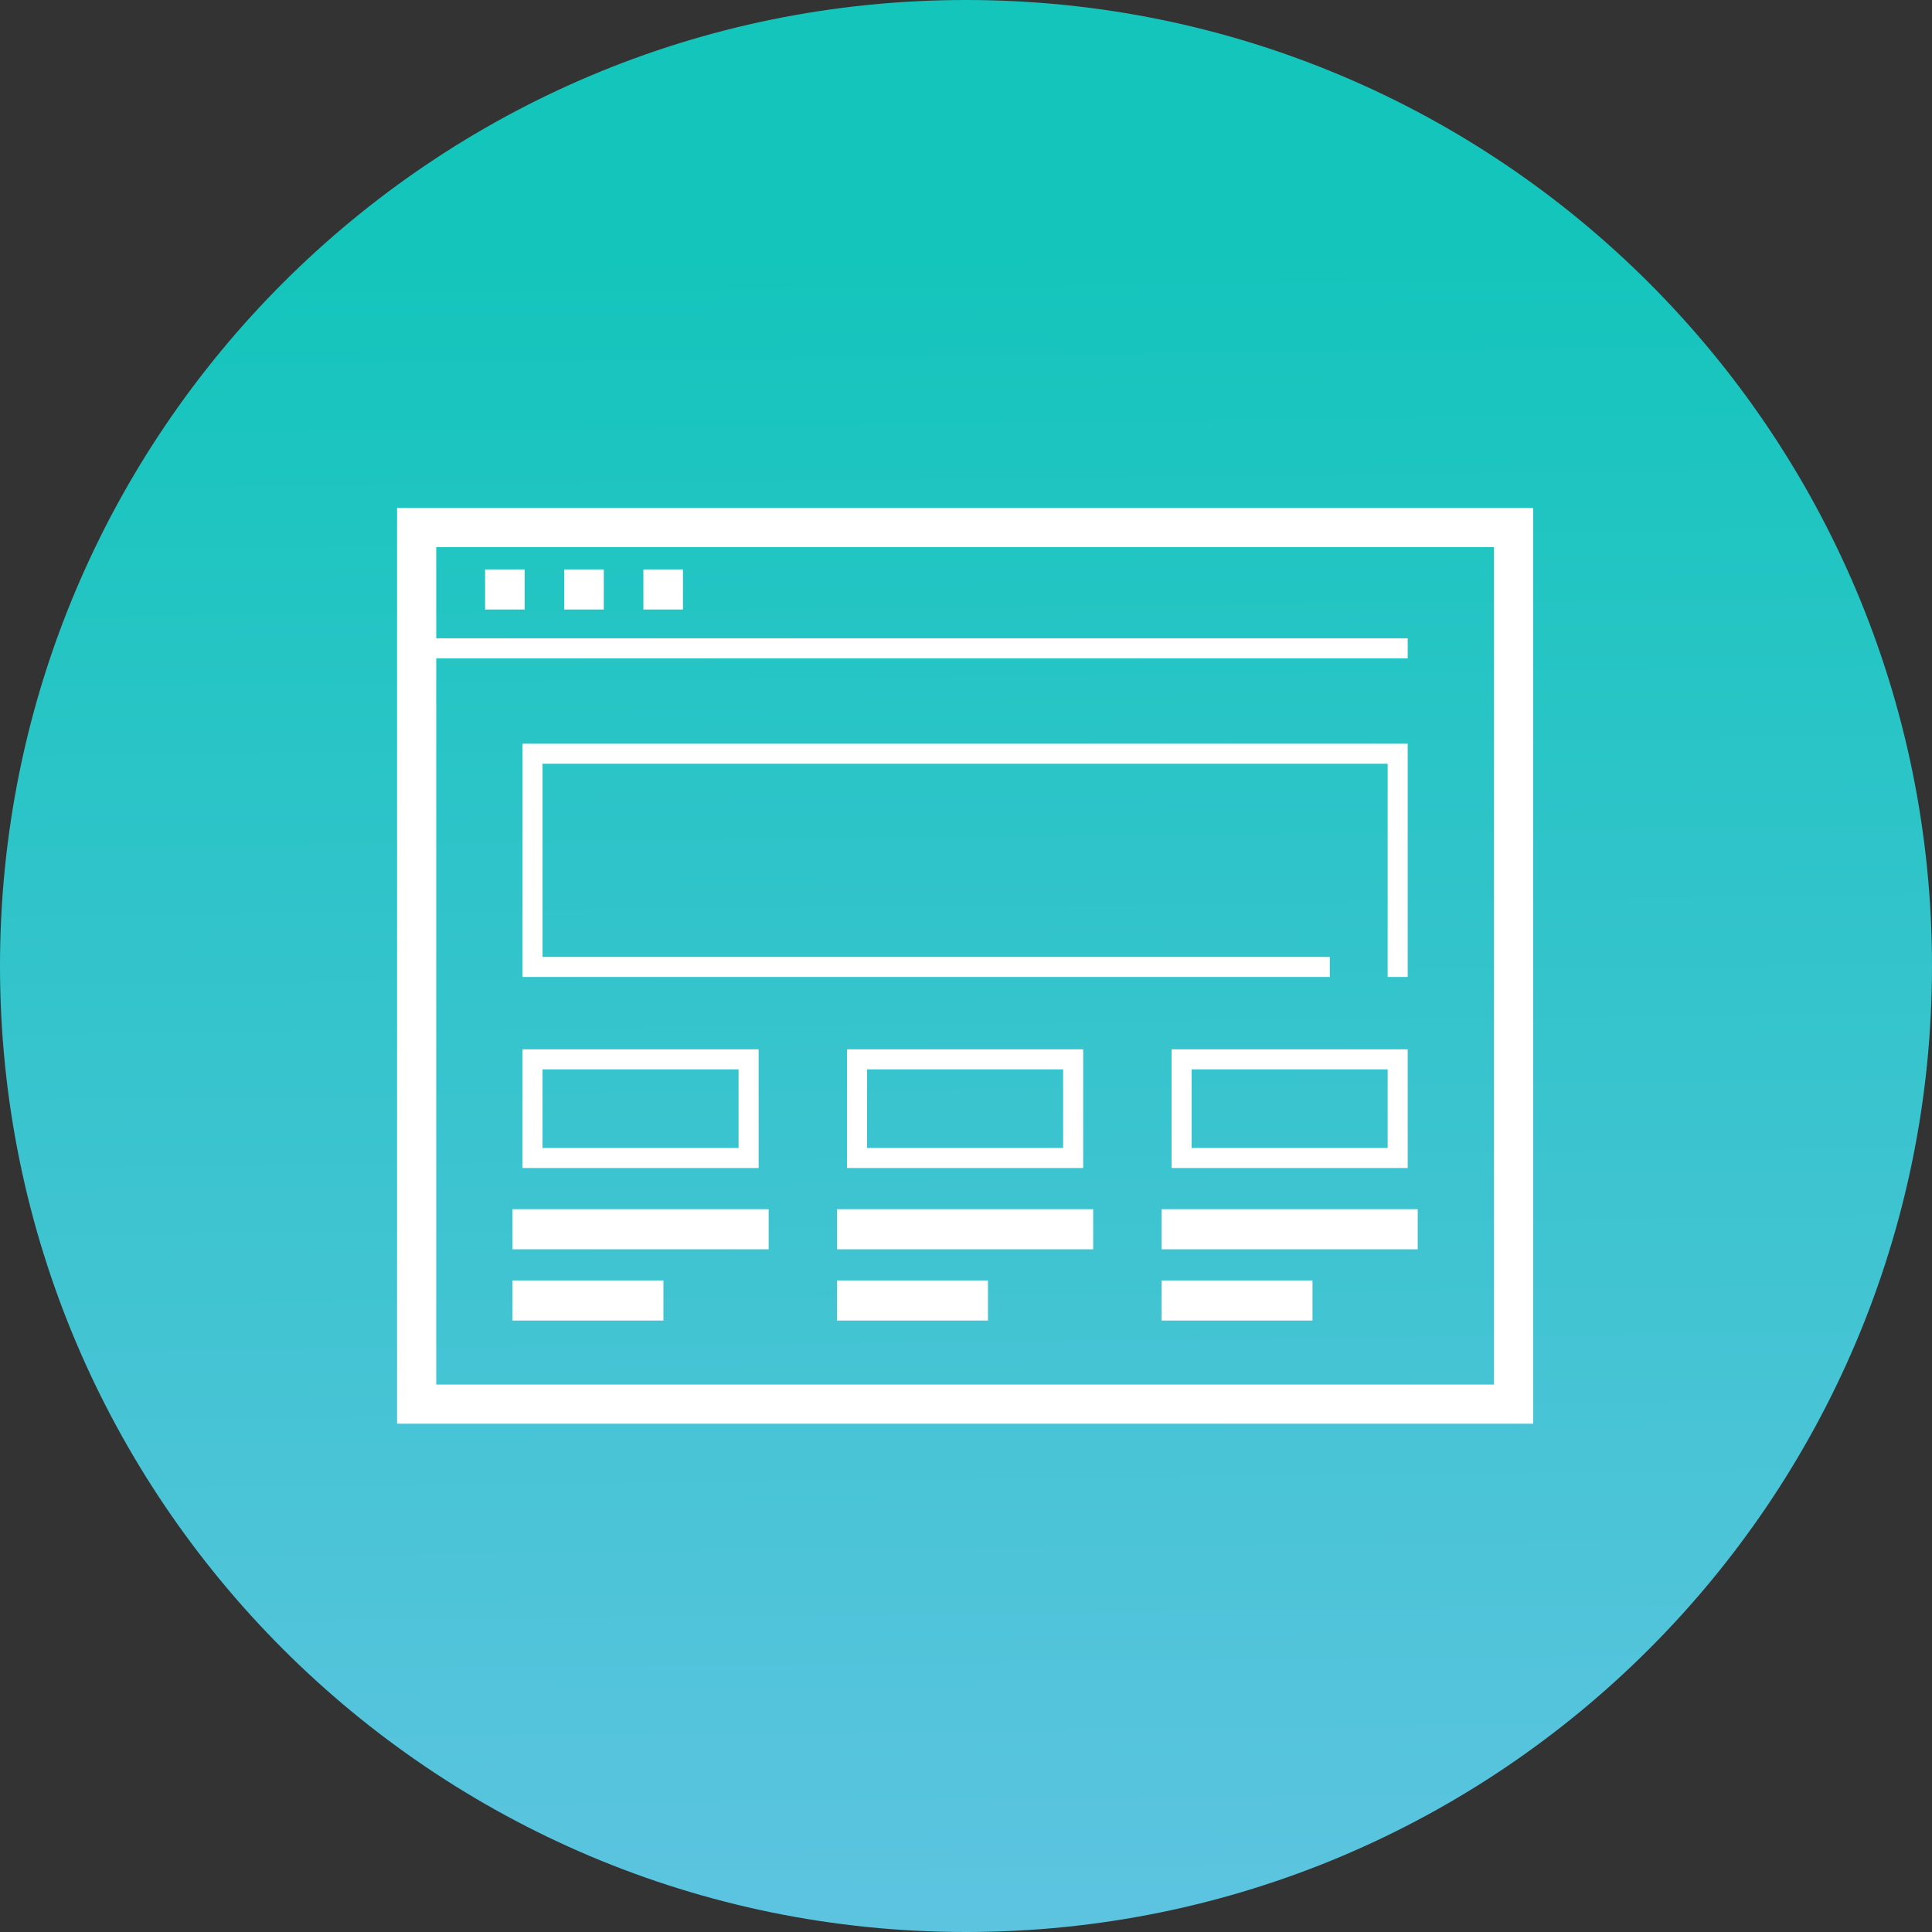
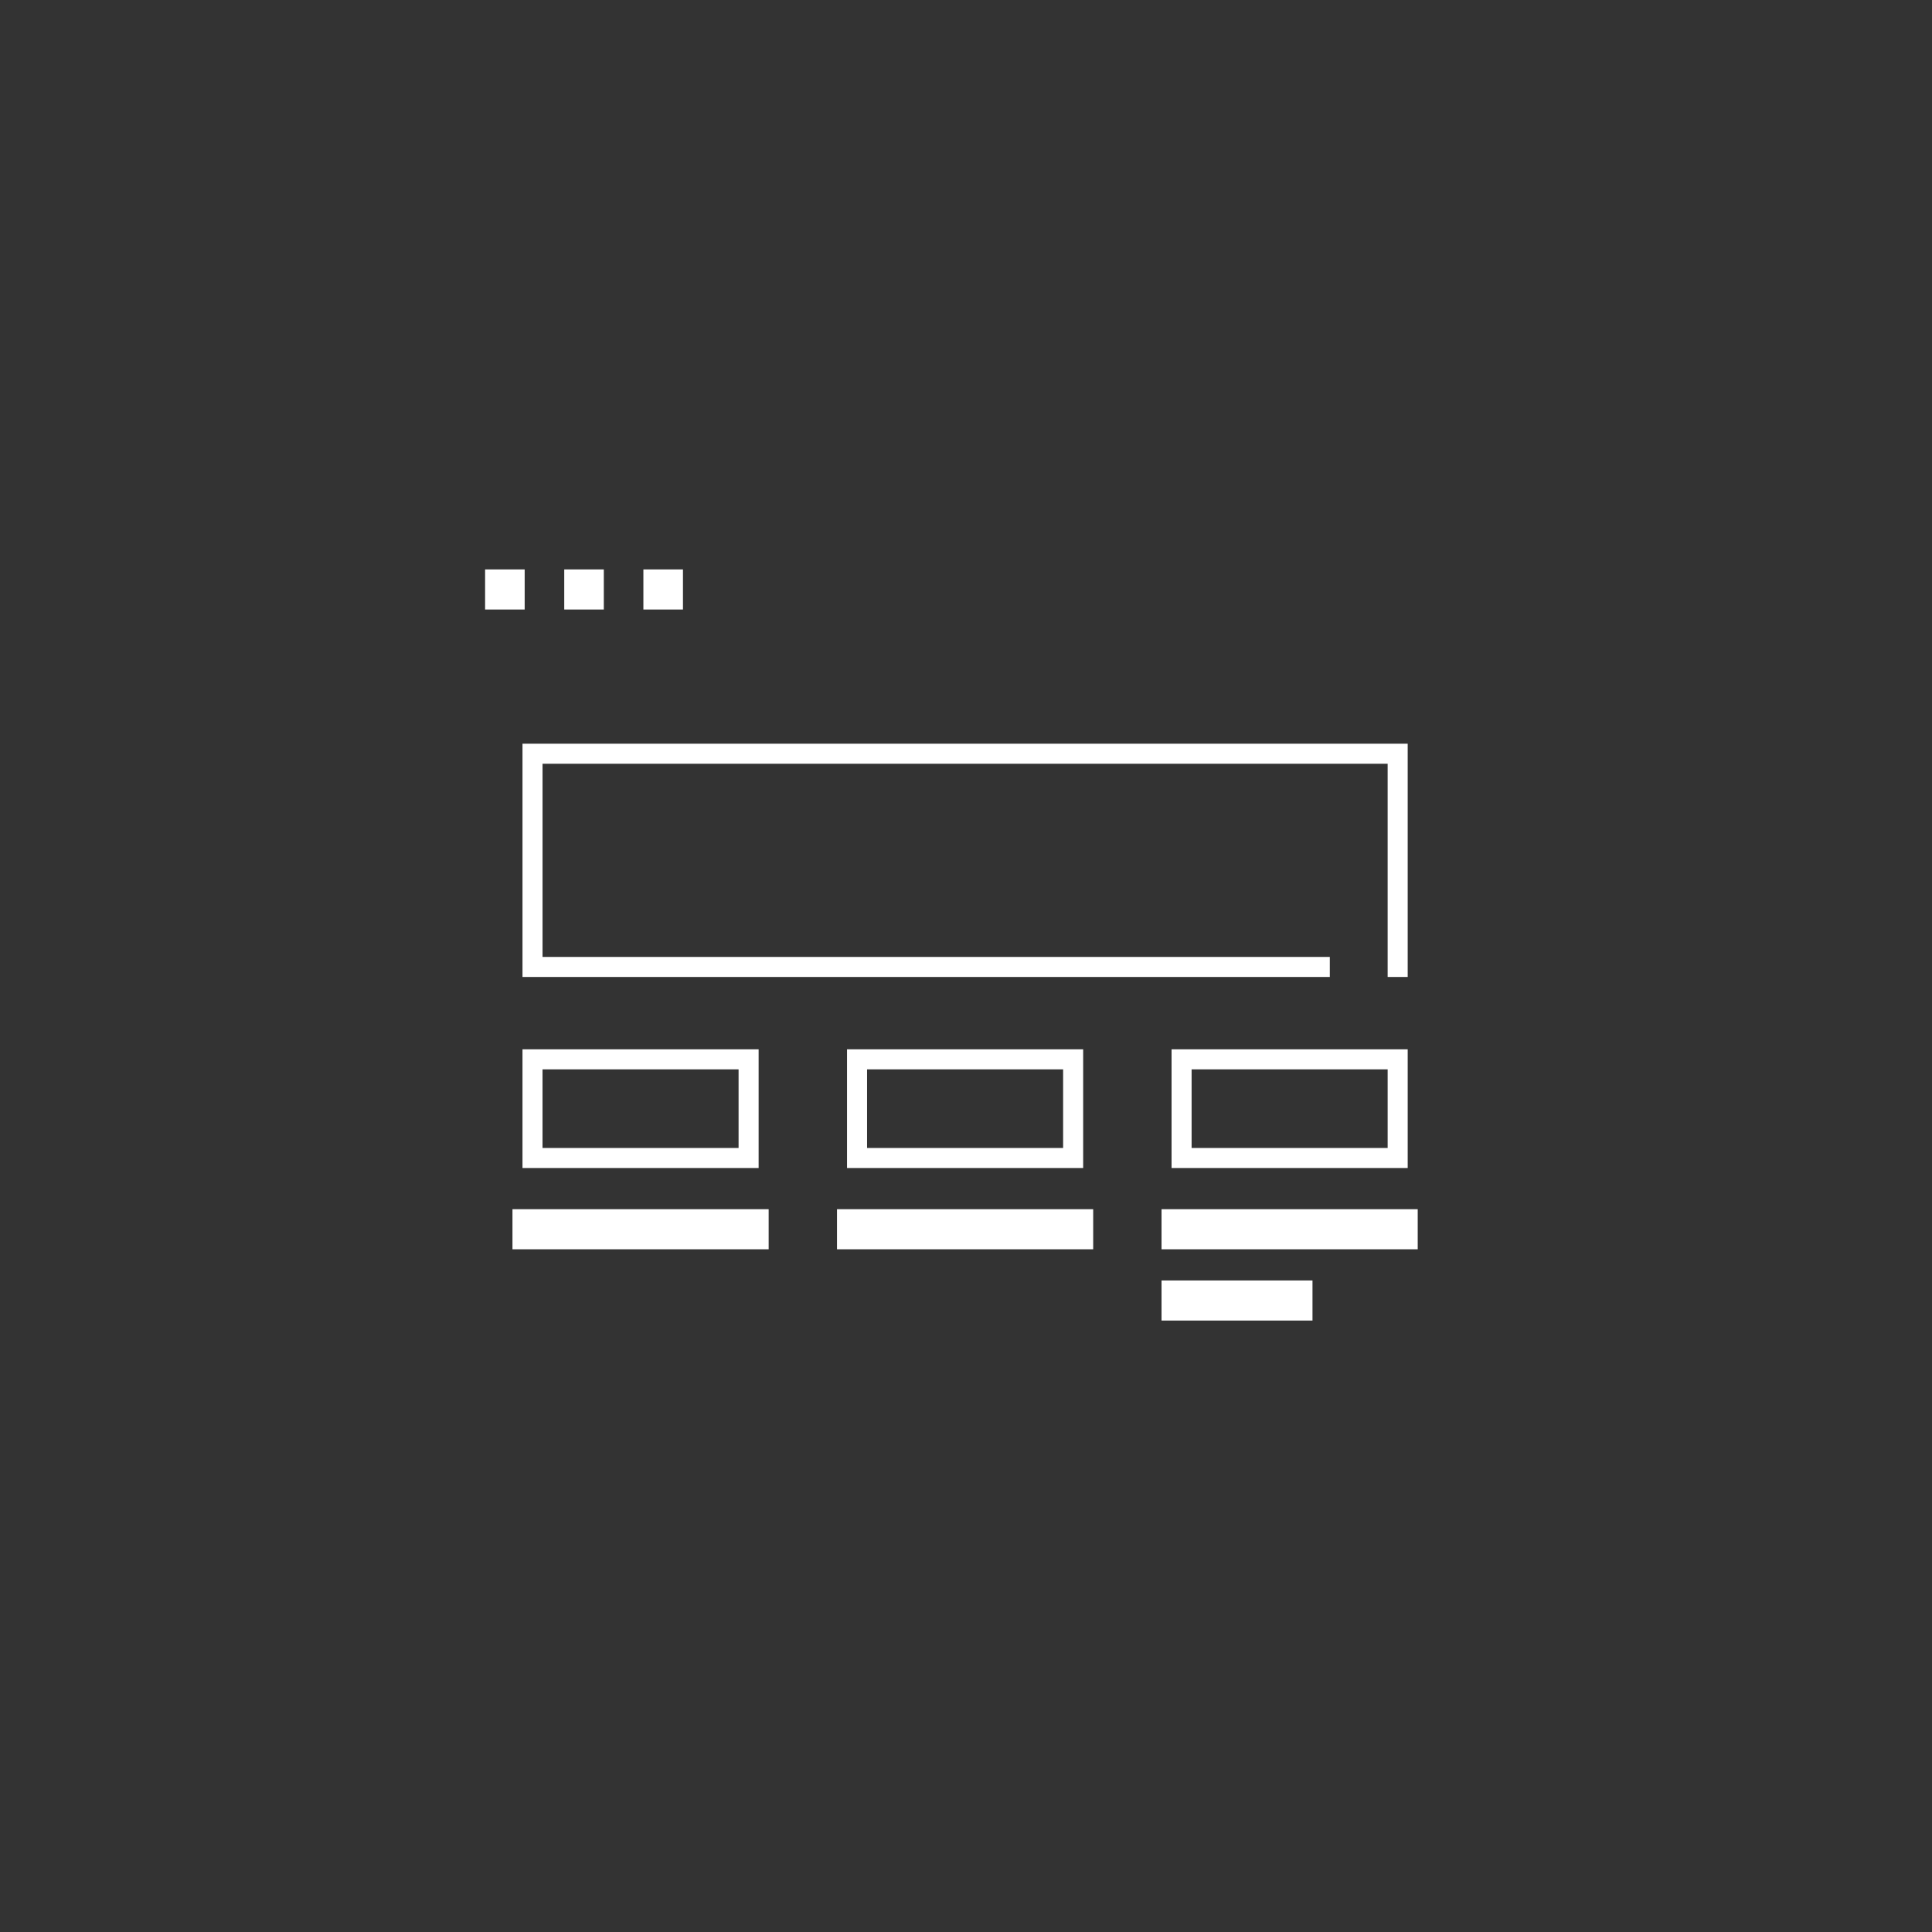
<svg xmlns="http://www.w3.org/2000/svg" width="482" height="482" viewBox="0 0 482 482">
  <rect x="0" y="0" width="482" height="482" fill="#333333" stroke="none" />
  <defs>
    <linearGradient id="a" x1="0.487" y1="0.122" x2="0.5" y2="1.287" gradientUnits="objectBoundingBox">
      <stop offset="0" stop-color="#13c5bb" />
      <stop offset="1" stop-color="#76c3ed" />
    </linearGradient>
    <clipPath id="b">
-       <rect width="283.423" height="228.47" fill="none" />
-     </clipPath>
+       </clipPath>
  </defs>
  <g transform="translate(0 0.016)">
-     <path d="M241,0C374.1,0,482,107.9,482,241S374.1,482,241,482,0,374.1,0,241,107.9,0,241,0Z" transform="translate(0 -0.016)" fill="url(#a)" />
    <g transform="translate(99.063 126.708)">
      <g transform="translate(0 0)">
        <g clip-path="url(#b)">
          <path d="M-5-5H278.877V223.924H-5ZM268.877,5H5V213.924H268.877Z" transform="translate(4.773 4.773)" fill="#fff" />
-           <path d="M247.361,2.5H-2.5v-5H247.361Z" transform="translate(4.774 35.021)" fill="#fff" />
        </g>
      </g>
      <path d="M9.873,5H0V-5H9.873Z" transform="translate(21.96 20.339)" fill="#fff" />
      <path d="M9.873,5H0V-5H9.873Z" transform="translate(41.705 20.339)" fill="#fff" />
      <path d="M9.873,5H0V-5H9.873Z" transform="translate(61.45 20.339)" fill="#fff" />
      <path d="M227.657,72.6h-5V19.406H11.817V67.6H208.227v5H6.817V14.406H227.657Z" transform="translate(24.475 44.412)" fill="#fff" />
      <path d="M-2.5-2.5H56.412V27.117H-2.5Zm53.912,5H2.5V22.117H51.412Z" transform="translate(33.789 137.559)" fill="#fff" />
      <path d="M-2.5-2.5H56.412V27.117H-2.5Zm53.912,5H2.5V22.117H51.412Z" transform="translate(114.755 137.559)" fill="#fff" />
      <path d="M-2.5-2.5H56.412V27.117H-2.5Zm53.912,5H2.5V22.117H51.412Z" transform="translate(195.722 137.559)" fill="#fff" />
      <path d="M58.912,5H-5V-5H58.912Z" transform="translate(33.79 179.951)" fill="#fff" />
-       <path d="M32.66,5H-5V-5H32.66Z" transform="translate(33.79 197.729)" fill="#fff" />
      <path d="M58.912,5H-5V-5H58.912Z" transform="translate(114.755 179.951)" fill="#fff" />
-       <path d="M32.66,5H-5V-5H32.66Z" transform="translate(114.755 197.729)" fill="#fff" />
      <path d="M58.912,5H-5V-5H58.912Z" transform="translate(195.721 179.951)" fill="#fff" />
      <path d="M32.66,5H-5V-5H32.66Z" transform="translate(195.721 197.729)" fill="#fff" />
    </g>
  </g>
</svg>